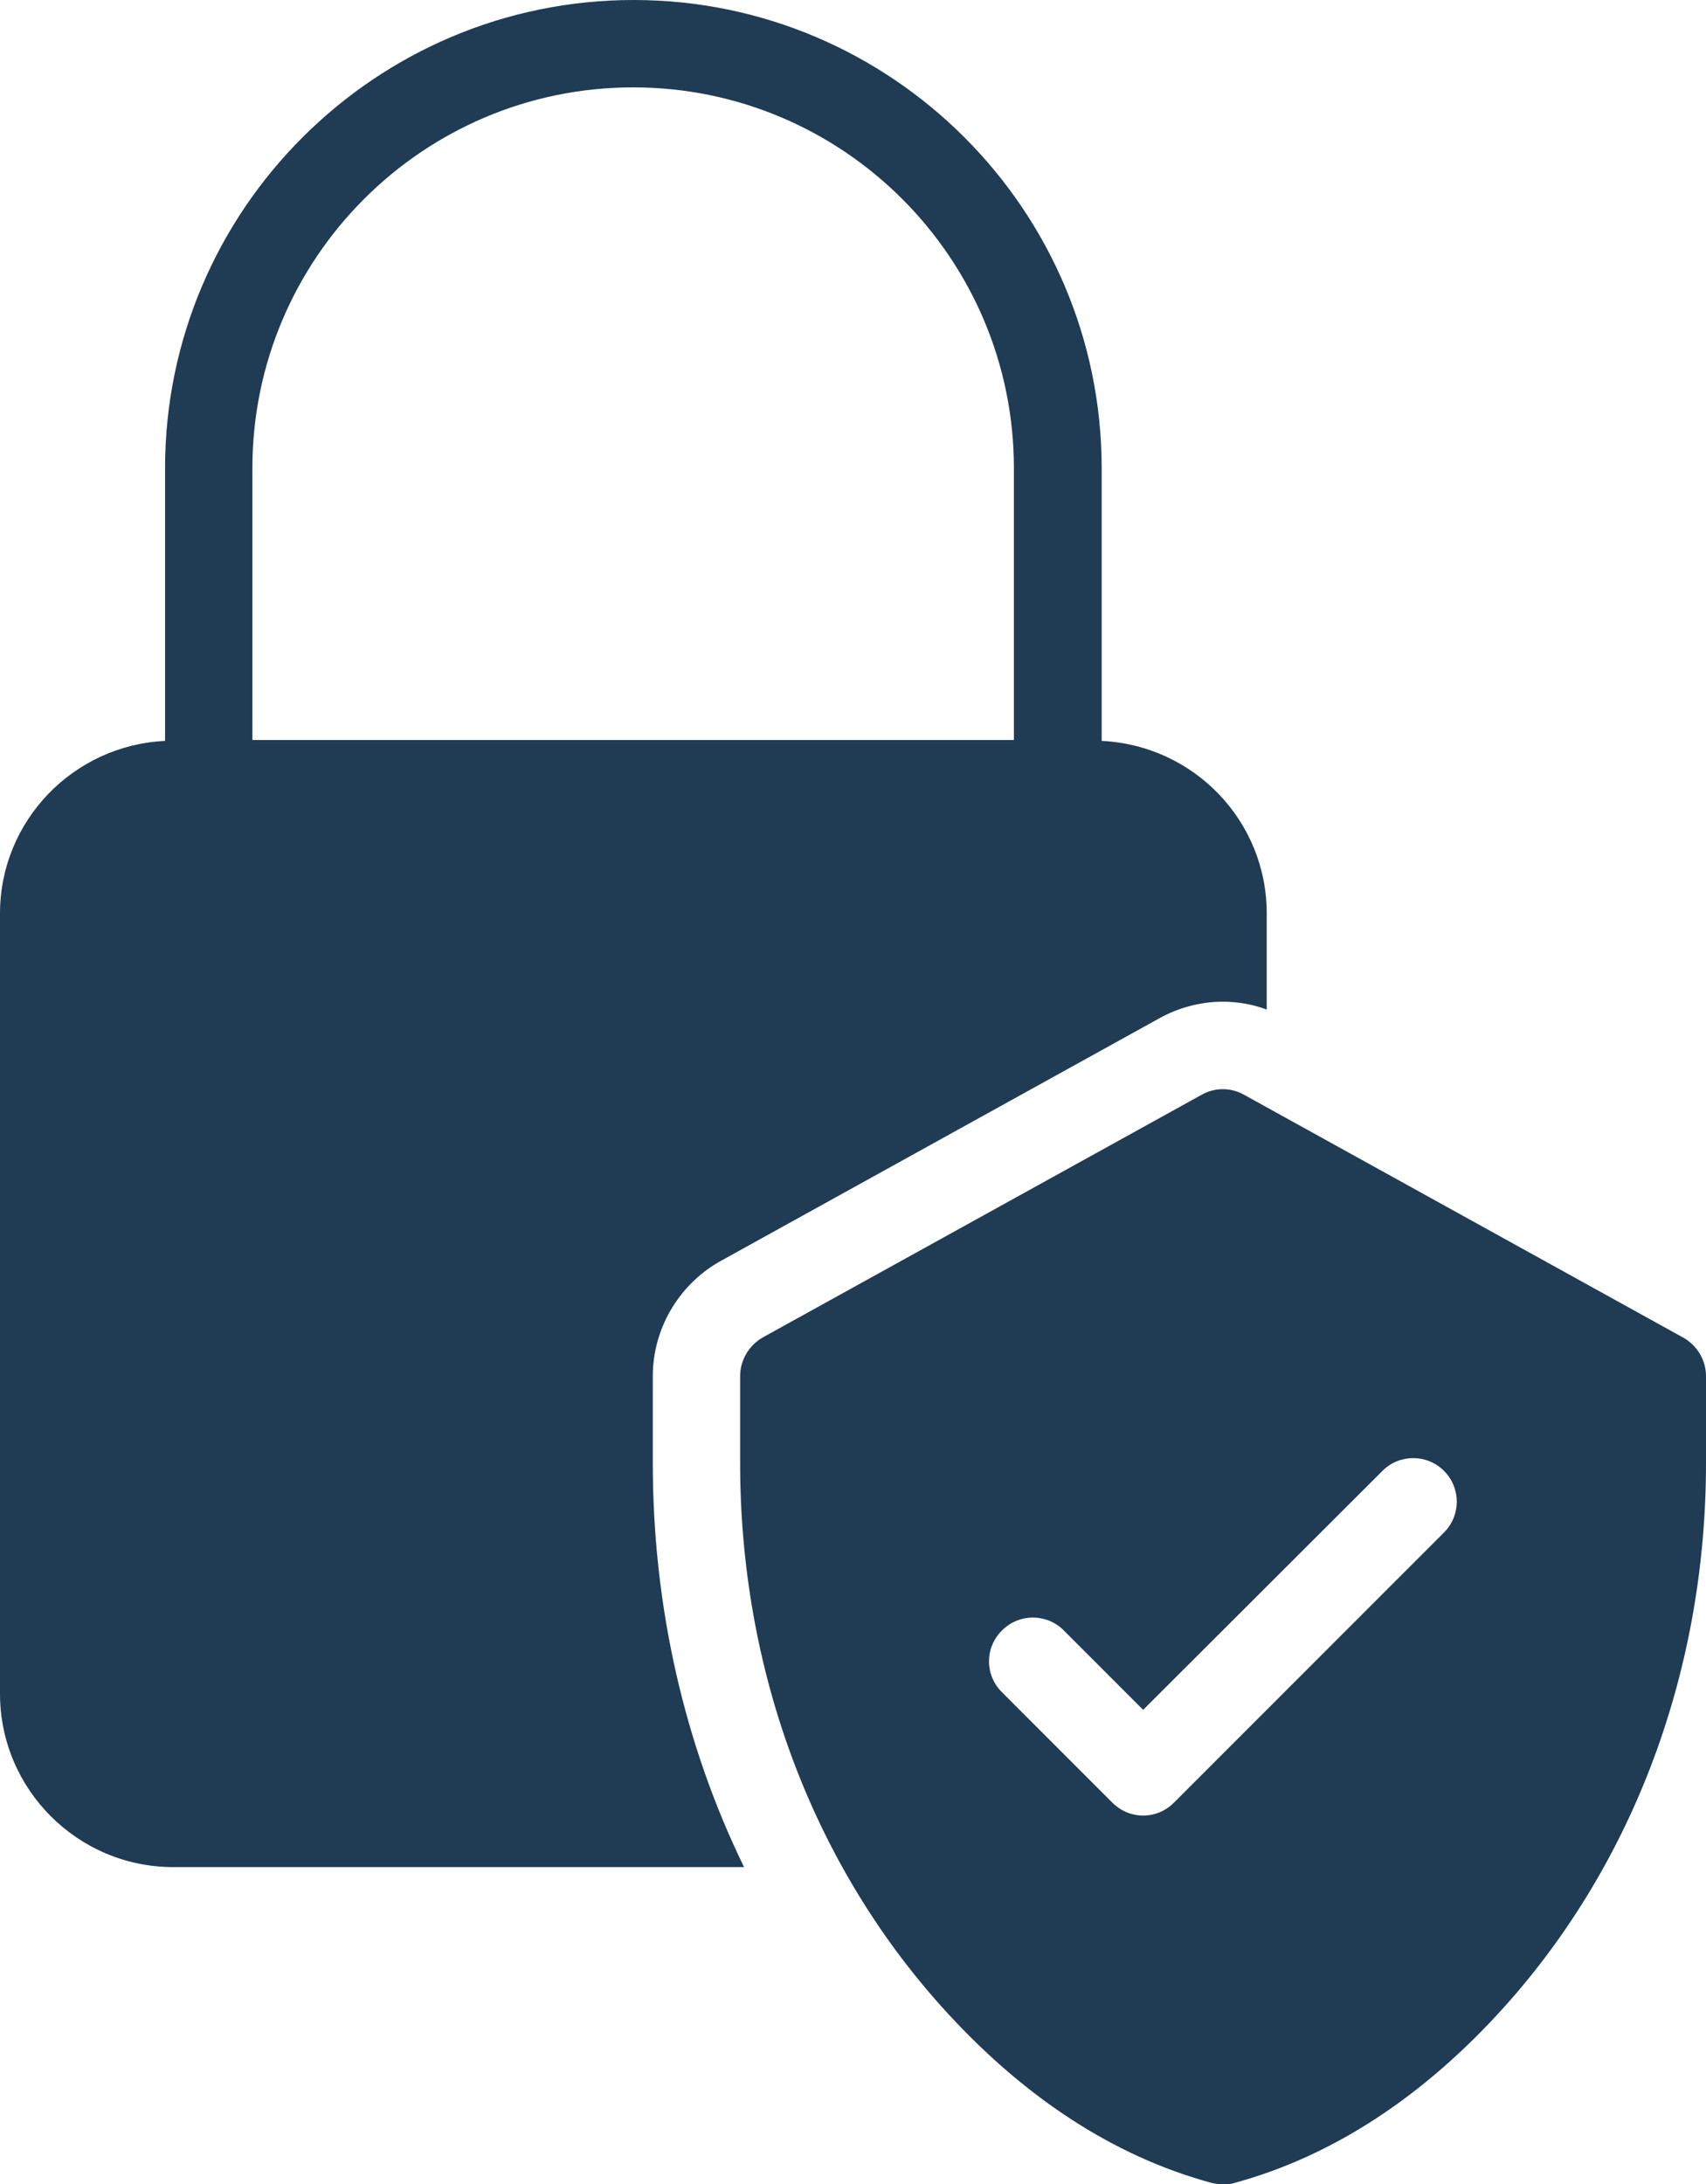
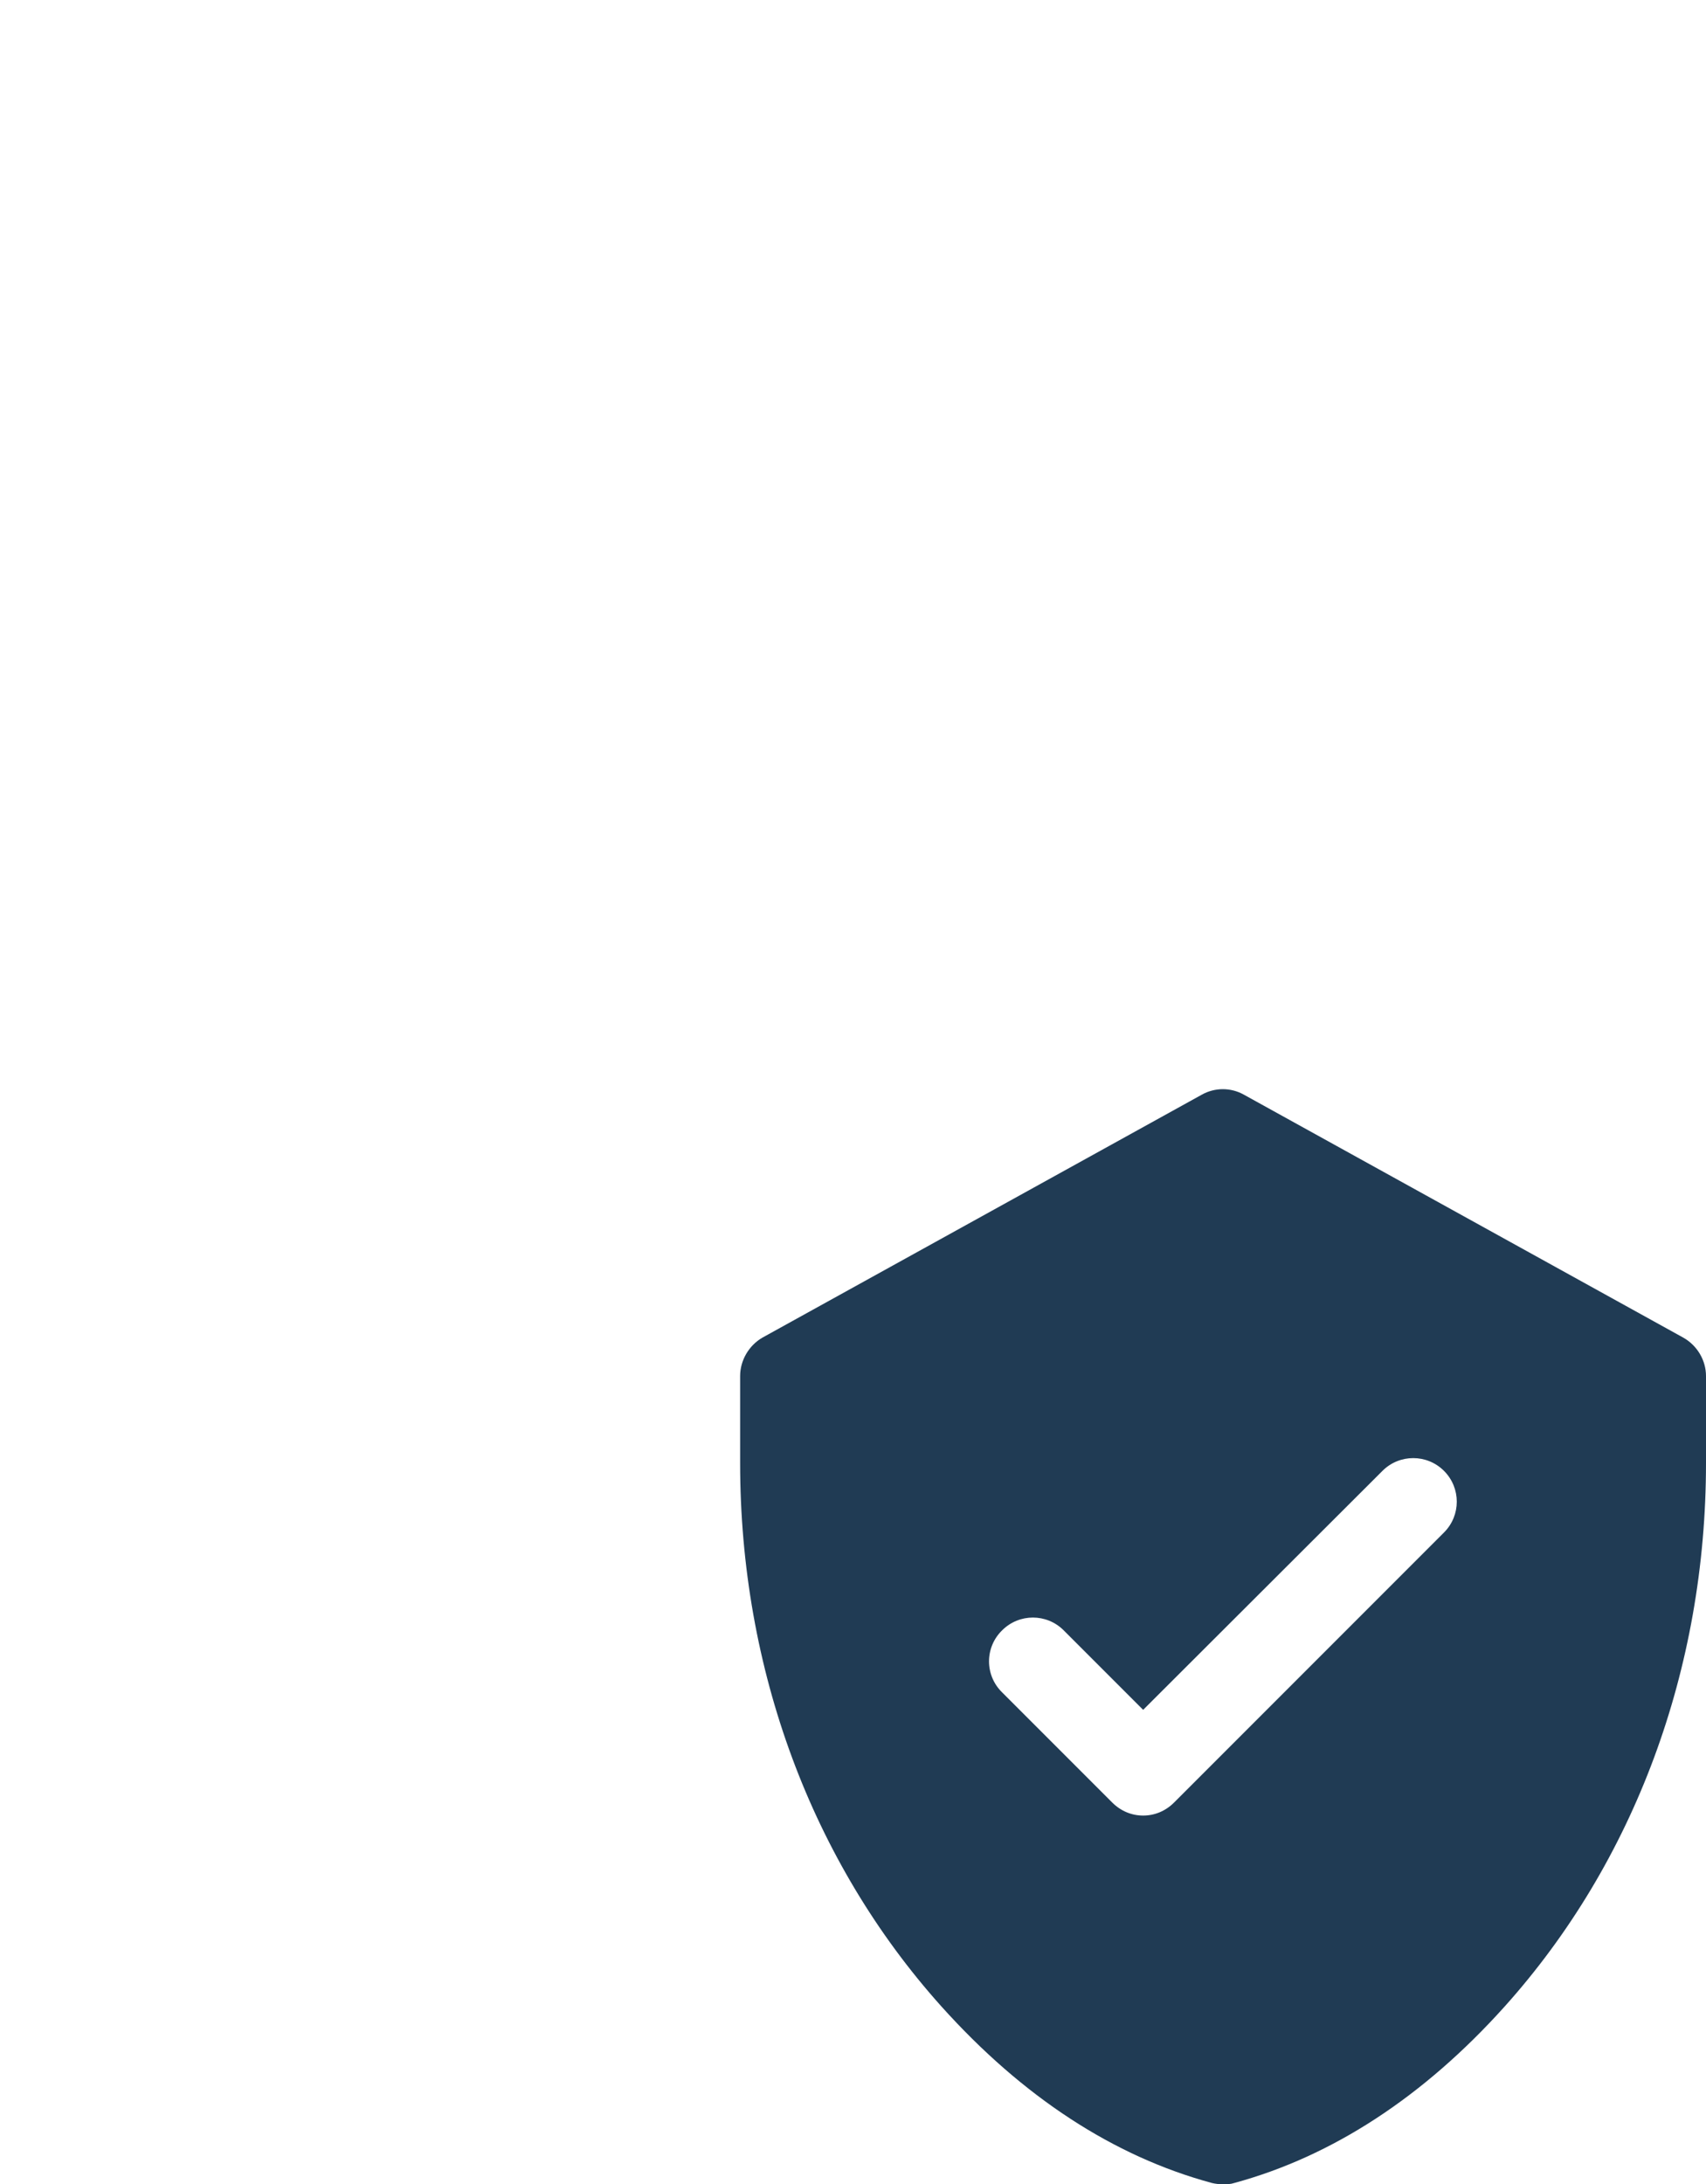
<svg xmlns="http://www.w3.org/2000/svg" id="Calque_2" data-name="Calque 2" viewBox="0 0 39.07 50">
  <defs>
    <style>
      .cls-1 {
        fill: #203b54;
      }
    </style>
  </defs>
  <g id="Calque_1-2" data-name="Calque 1">
    <g>
-       <path class="cls-1" d="M3.78,16.96c-2.1.1-3.78,1.83-3.78,3.95v17.86c0,2.19,1.78,3.97,3.97,3.97h13.07c-1.37-2.81-2.09-5.97-2.09-9.25v-1.99c0-1.07.58-2.07,1.51-2.61l10.09-5.58c.43-.24.94-.38,1.45-.38.35,0,.69.06,1.01.18v-2.2c0-2.13-1.68-3.85-3.78-3.95v-6.24c0-5.91-4.81-10.72-10.72-10.72S3.78,4.81,3.78,10.72v6.24ZM14.5,2c4.81,0,8.72,3.91,8.72,8.72v6.22H5.78v-6.22c0-4.81,3.91-8.72,8.72-8.72Z" />
      <path class="cls-1" d="M27.75,49.97c.08.02.17.03.26.03s.17,0,.26-.03c2.24-.61,4.33-1.97,6.19-4.04,2.97-3.31,4.61-7.72,4.61-12.44v-1.99c0-.36-.2-.7-.52-.88l-10.06-5.56c-.3-.17-.67-.17-.97,0l-10.06,5.56c-.31.18-.51.52-.51.88v1.99c0,4.72,1.64,9.13,4.61,12.44,1.86,2.07,3.94,3.43,6.19,4.04ZM22.95,37.32c.39-.39,1.02-.39,1.41,0l1.82,1.82,5.48-5.47c.39-.39,1.02-.39,1.41,0s.39,1.02,0,1.41l-6.18,6.18c-.2.2-.45.3-.71.3s-.51-.1-.71-.3l-2.52-2.52c-.4-.39-.4-1.03,0-1.42Z" />
    </g>
  </g>
</svg>